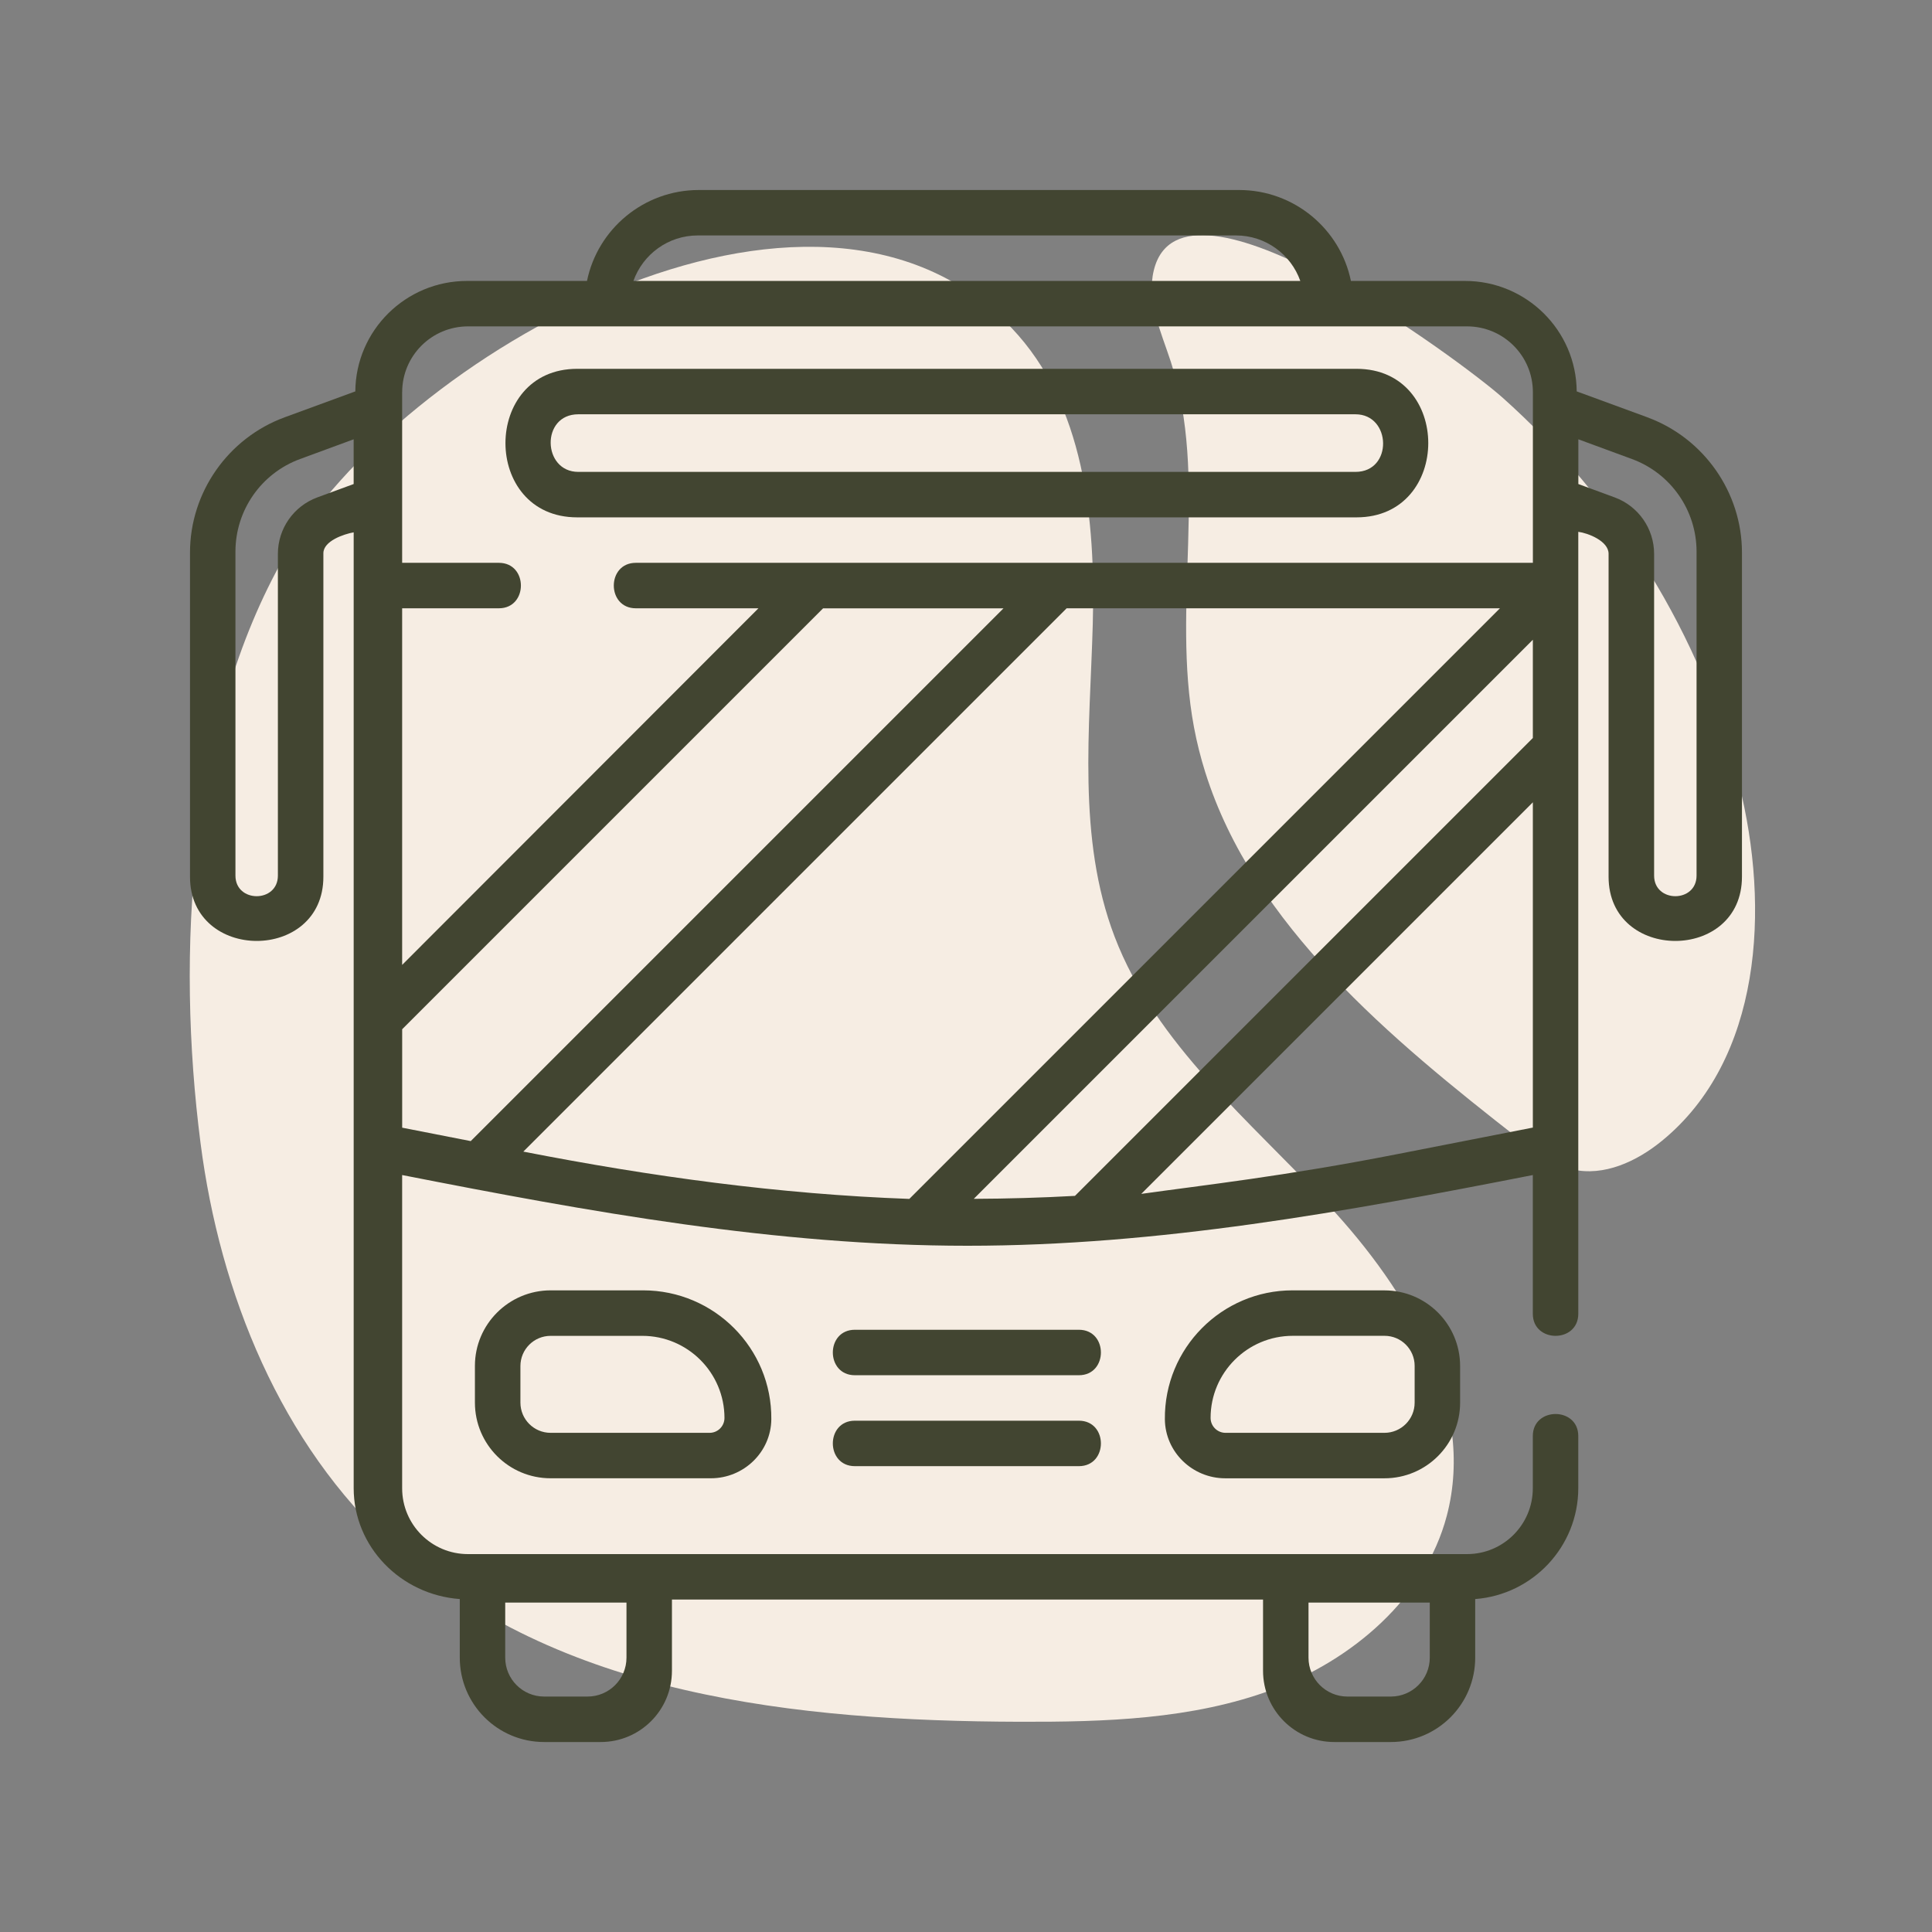
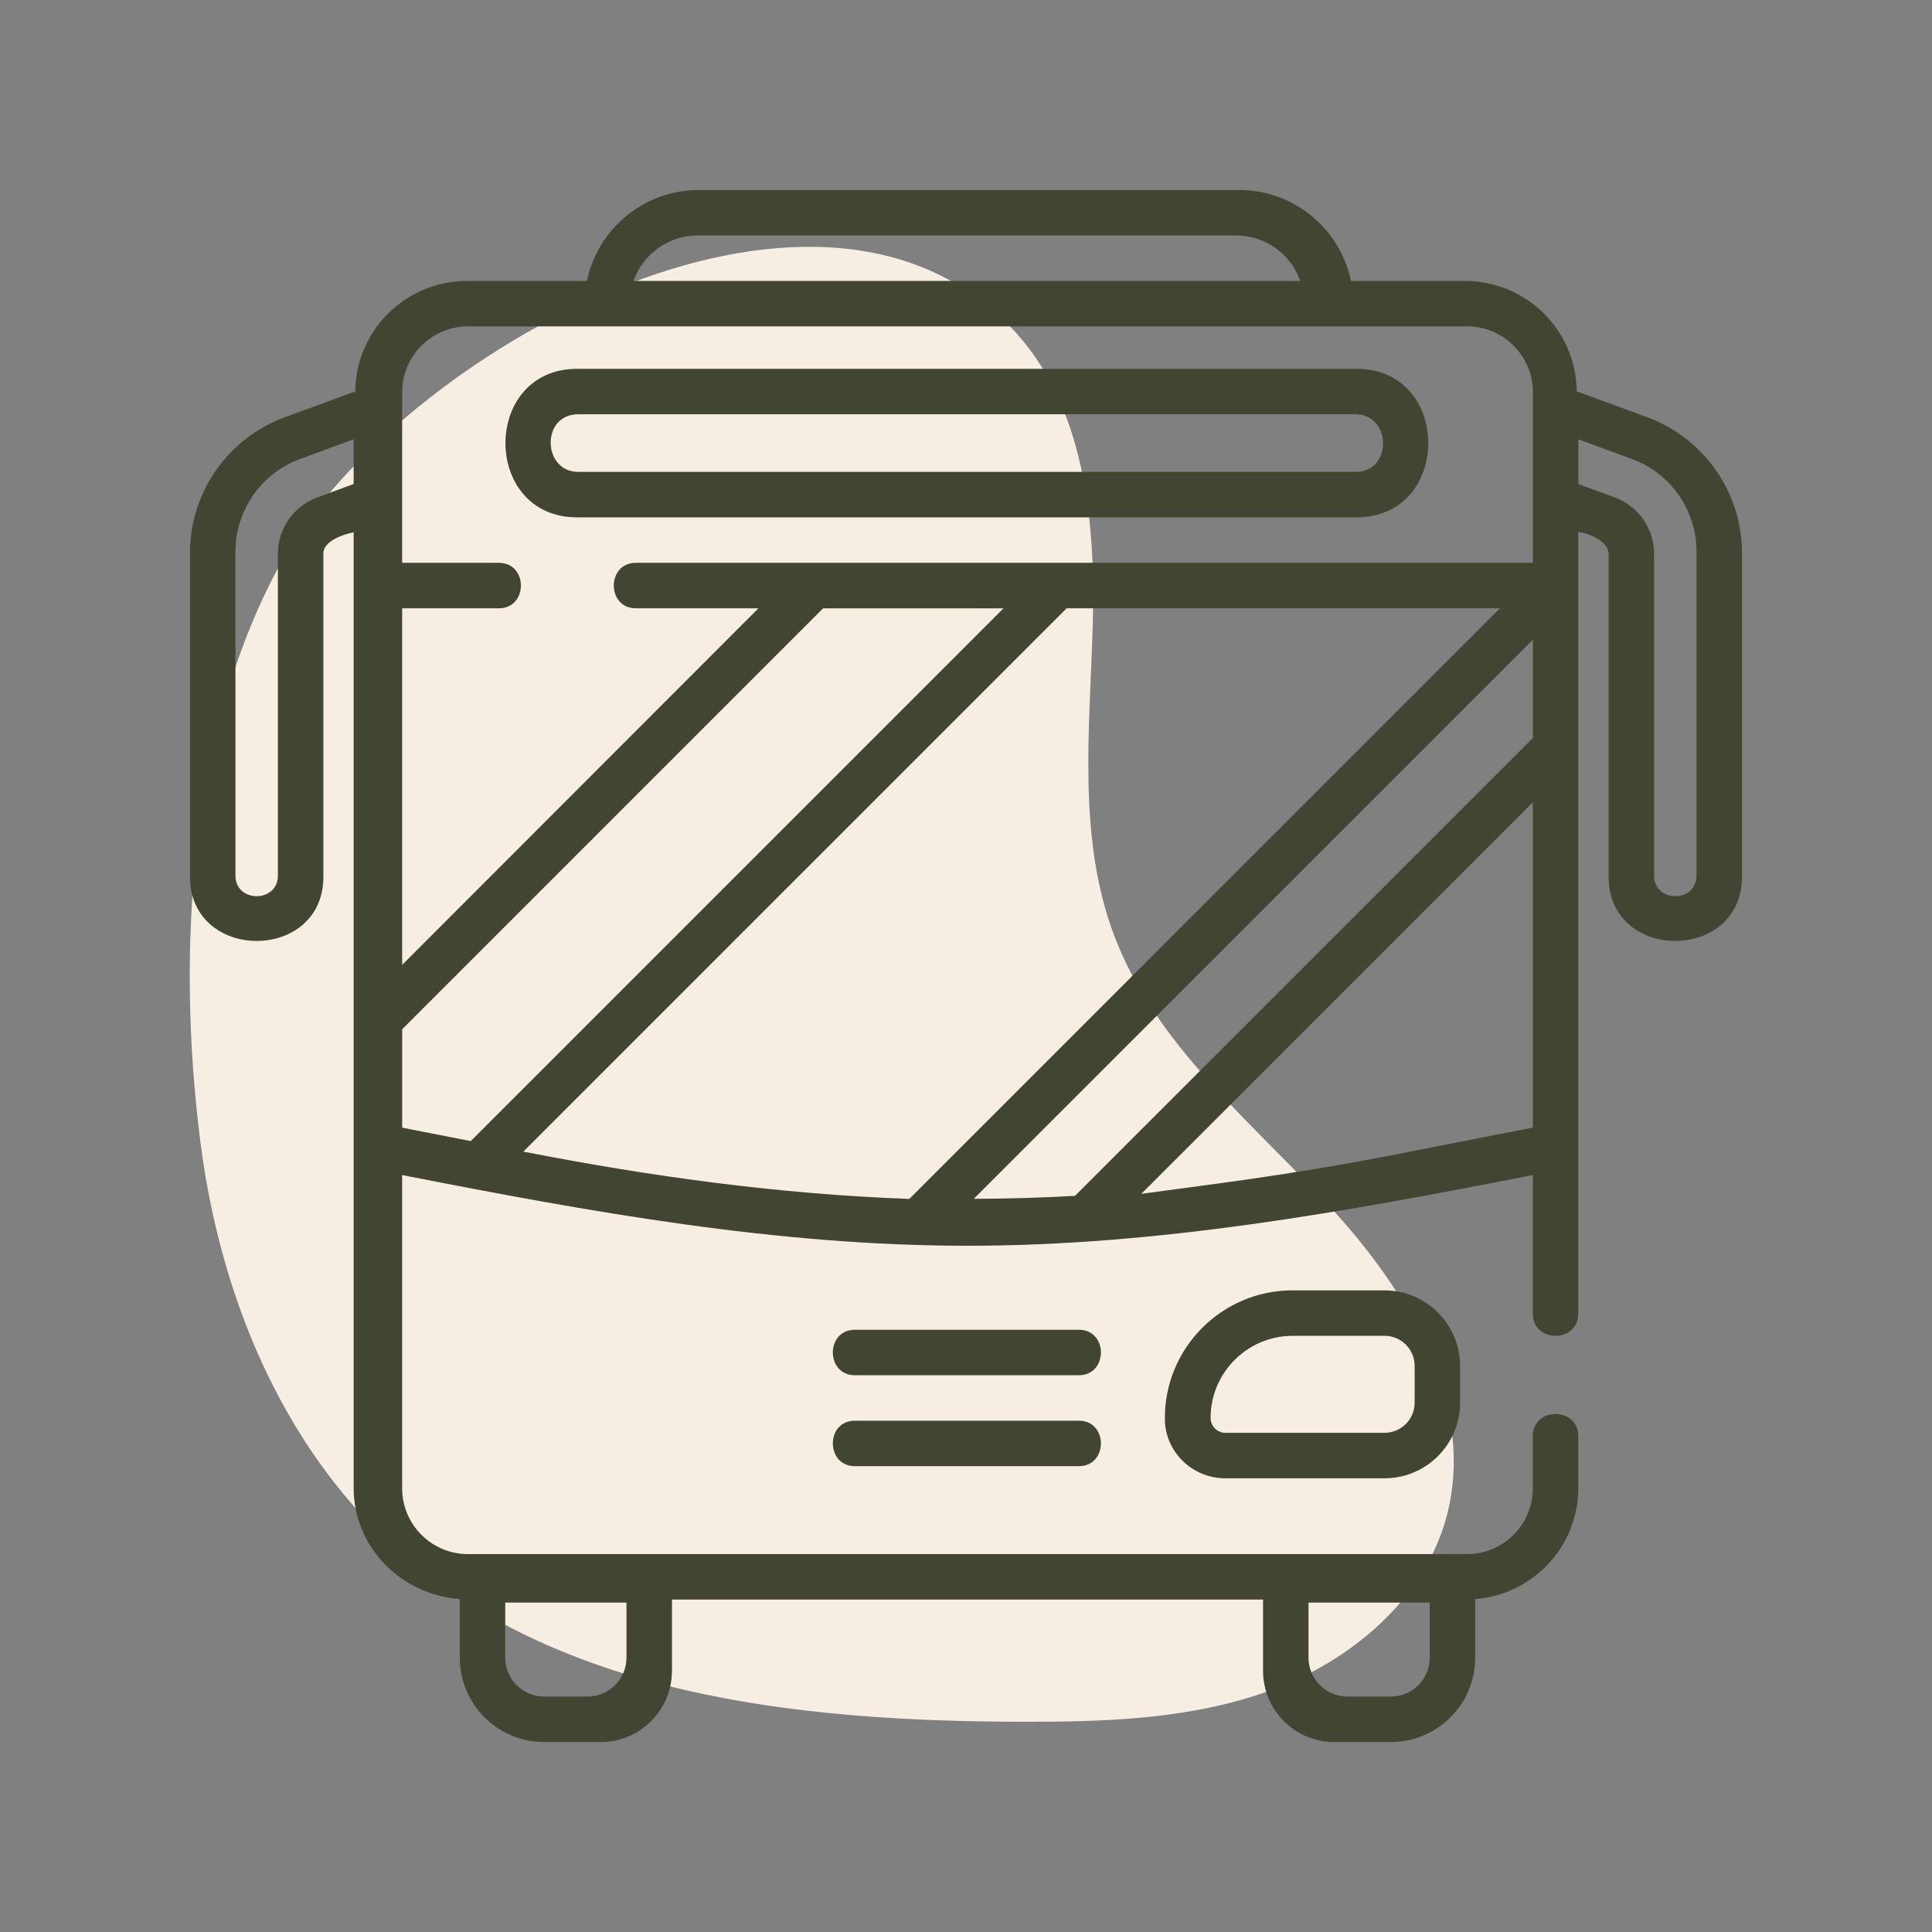
<svg xmlns="http://www.w3.org/2000/svg" id="Capa_1" data-name="Capa 1" viewBox="0 0 600 600">
  <rect x="0" y="0" width="600" height="600" fill="#808080" stroke="none" />
  <defs>
    <style>      .cls-1 {        fill: #f6ede3;      }      .cls-1, .cls-2 {        stroke-width: 0px;      }      .cls-2 {        fill: #424531;      }    </style>
  </defs>
  <g>
    <path class="cls-1" d="m88.47,172.61c-29.97,52.36-33.74,123.75-26.19,182.39,6.03,46.85,24.93,93.39,59.83,125.23,50.91,46.46,125.53,54.26,194.45,54.48,26.53.08,53.64-.71,78.51-9.94,24.87-9.22,47.48-28.37,54.24-54.02,9.15-34.7-12.19-70.03-36.61-96.32-24.42-26.3-53.78-50.06-66.57-83.6-11.63-30.51-7.66-64.37-6.76-97.01.9-32.64-2.67-68.33-25.21-91.96-61.93-64.93-190.29,8.92-225.68,70.75Z" />
-     <path class="cls-1" d="m374.3,239.81c14.92,47.49,57.51,82.76,97.54,113.99,5.02,3.92,10.26,7.94,16.47,9.37,9.81,2.26,19.98-2.47,27.78-8.84,30.97-25.27,33.71-72.15,23.96-110.91-11.62-46.2-37.98-88.31-73.46-119.97-12.19-10.87-99.46-75.81-108.27-39.48-2.3,9.49,2.27,19.09,5.29,28.38,11.77,36.2.18,76.07,7.19,113.48.89,4.77,2.07,9.42,3.49,13.96Z" />
  </g>
  <g>
    <path class="cls-2" d="m401.41,400.73c-21.99,0-39.85,17.99-39.65,40.02.09,10.2,8.56,18.35,18.76,18.35h49.43c12.98,0,23.5-10.52,23.5-23.5v-11.36c0-12.98-10.52-23.5-23.5-23.5h-28.54Zm37.92,23.46v11.41c0,5.18-4.2,9.38-9.38,9.38h-49.35c-2.56,0-4.64-2.08-4.64-4.64,0-14.06,11.45-25.49,25.51-25.49h28.53c5.15,0,9.33,4.19,9.33,9.34h0Z" />
-     <path class="cls-2" d="m171.03,400.73c-12.98,0-23.54,10.52-23.54,23.44v11.42c0,12.98,10.52,23.5,23.5,23.5h49.79c10.2,0,18.67-8.15,18.76-18.34.2-22.03-17.73-40.02-39.81-40.02h-28.71Zm53.96,39.63c0,2.55-2.07,4.62-4.62,4.62h-49.37c-5.18,0-9.38-4.2-9.38-9.38v-11.36c0-5.18,4.2-9.38,9.38-9.38h28.48c14.06,0,25.51,11.44,25.51,25.51h0Z" />
    <path class="cls-2" d="m335.05,412.97h-69.56c-9.13,0-9.13,14.12,0,14.12h69.56c9.13,0,9.13-14.12,0-14.12Z" />
    <path class="cls-2" d="m335.05,441.21h-69.56c-9.13,0-9.13,14.12,0,14.12h69.56c9.13,0,9.13-14.12,0-14.12Z" />
    <path class="cls-2" d="m179.25,160.67h242.04c29.67,0,29.72-46.13,0-46.13h-242.04c-29.68,0-29.72,46.13,0,46.13Zm.35-32.01h241.35c11.19,0,11.7,17.89,0,17.89h-241.35c-11.19,0-11.7-17.89,0-17.89Z" />
    <path class="cls-2" d="m511.59,129.59l-21.93-8.04c-.14-18.94-15.64-34.3-34.68-34.3h-35.44c-3.29-16.09-17.61-28.24-34.72-28.24h-167.8c-17.11,0-31.43,12.15-34.72,28.24h-37.27c-19.04,0-34.54,15.36-34.68,34.3l-21.93,8.04c-17.59,6.45-29.41,23.33-29.41,42v100.7c0,26.55,41.42,26.59,41.42,0v-100.47c0-3.81,6.34-5.95,9.41-6.5v296.83c0,18.17,14.55,33.1,32.95,34.45v18.2c0,14.47,11.73,26.2,26.2,26.2h17.57c12.22,0,22.12-9.9,22.12-22.12v-22.12h183.57v22.12c0,12.22,9.9,22.12,22.12,22.12h17.57c14.47,0,26.2-11.73,26.2-26.2v-18.2c17.87-1.35,32.01-16.28,32.01-34.45v-16.17c0-9.13-14.12-9.13-14.12,0v16.22c0,11.29-9.15,20.44-20.44,20.44H145.33c-11.29,0-20.44-9.15-20.44-20.44v-97.28c58.12,11.4,116.07,21.96,175.57,21.96,59.51,0,117.44-10.56,175.57-21.96v43.09c0,9.13,14.12,9.13,14.12,0v-242.85c2.98.38,9.41,2.84,9.41,6.82v100.31c0,26.55,41.42,26.59,41.42,0v-100.7c0-18.67-11.82-35.55-29.41-42h0Zm-329.11,397.29h-13.5c-6.67,0-12.08-5.41-12.08-12.08v-17.1h37.66v17.1c0,6.67-5.41,12.08-12.08,12.08Zm249.47,0h-13.5c-6.67,0-12.08-5.41-12.08-12.08v-17.1h37.66v17.1c0,6.67-5.41,12.08-12.08,12.08Zm-129.54-154.57l173.63-173.63v30.51l-142.2,142.2c-10.47.58-20.99.88-31.43.92ZM216.69,73.12h167.16c9.21,0,17.06,5.9,19.97,14.12h-207.1c2.91-8.22,10.77-14.12,19.97-14.12h0Zm-91.79,48.68c0-11.29,9.15-20.44,20.44-20.44h310.27c11.29,0,20.44,9.15,20.44,20.44v52.99H197.46c-9.12,0-9.12,14.12,0,14.12h38.08l-110.65,110.75v-110.75h30.04c9.12,0,9.12-14.12,0-14.12h-30.04v-52.99Zm0,228.4v-30.56l130.72-130.72h56.03l-165.46,165.46-21.29-4.17Zm-26.37-195.72c-7.35,2.71-12.23,9.71-12.23,17.54v99.91c0,8.52-13.18,8.52-13.18,0v-100.62c0-12.84,8-24.32,20.05-28.75l16.66-6.13v13.89l-11.3,4.16Zm63.99,203.16l168.73-168.73h134.57l-183.42,183.42c-40.36-1.46-80.28-6.95-119.89-14.69h0Zm271.23.82c-34.95,6.85-60.15,9.61-79.32,12.31l121.61-121.61v101.02l-42.29,8.28Zm93.13-86.53c0,8.52-13.18,8.52-13.18,0v-99.91c0-7.83-4.88-14.83-12.23-17.54l-11.3-4.16v-13.89l16.66,6.13c12.05,4.44,20.05,15.91,20.05,28.75v100.62Z" />
  </g>
</svg>